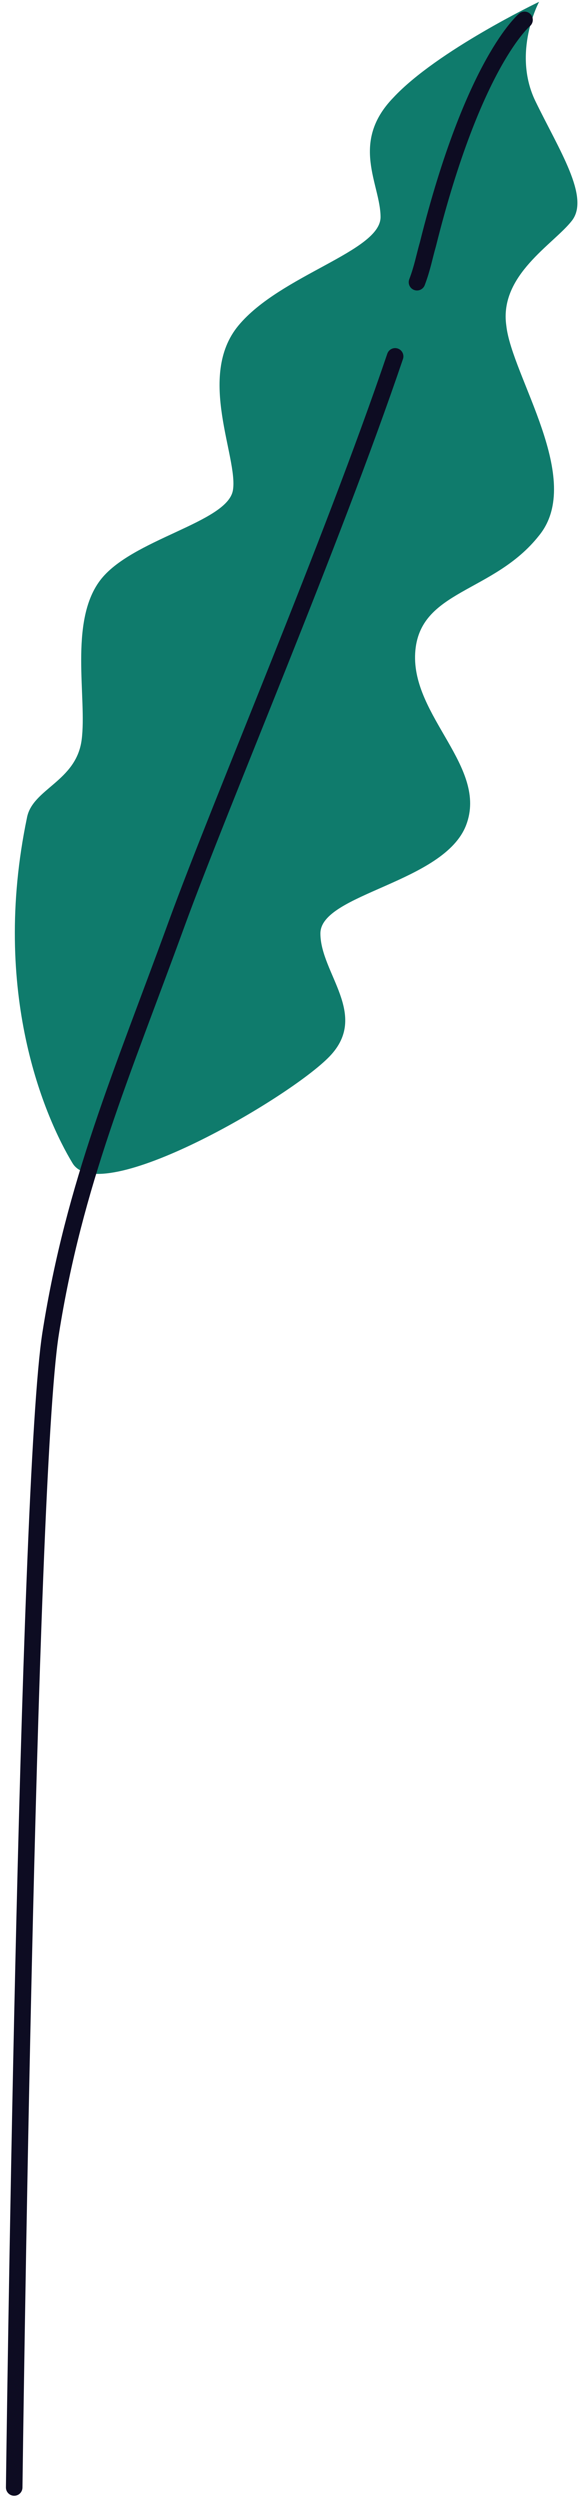
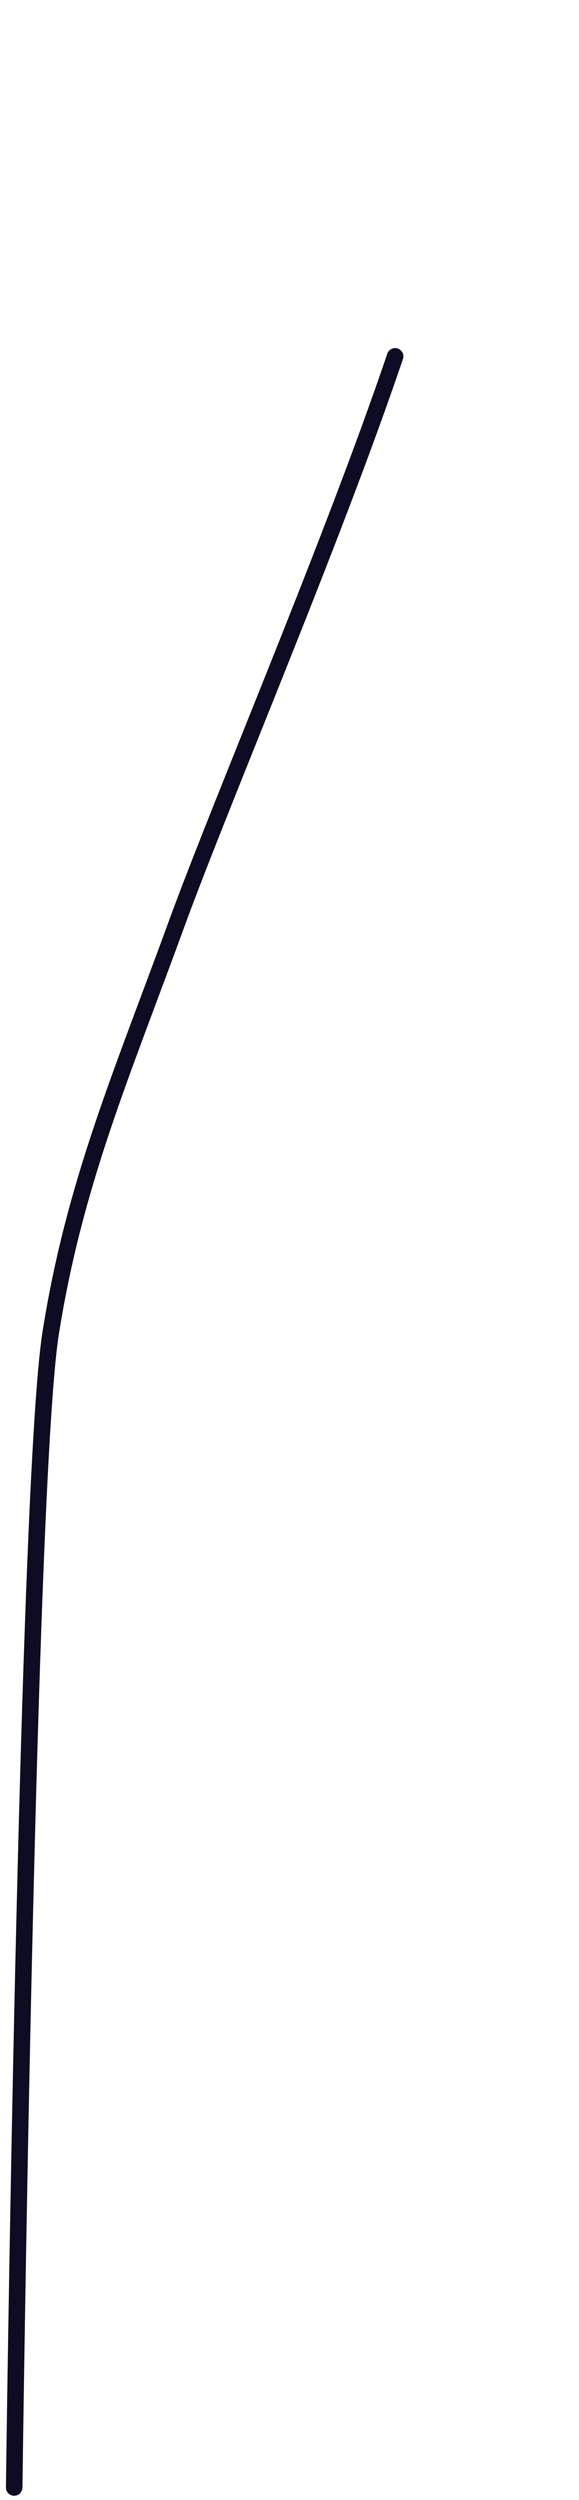
<svg xmlns="http://www.w3.org/2000/svg" width="35" height="151" viewBox="0 0 35 151" fill="none">
-   <path d="M32.589 0.108C32.589 0.108 30.936 3.167 32.369 6.118C33.801 9.068 35.674 11.909 34.572 13.329C33.47 14.75 30.165 16.608 30.606 19.667C30.936 22.727 35.343 28.955 32.589 32.343C29.835 35.84 25.317 35.621 25.097 39.446C24.877 43.27 29.504 46.33 28.182 49.826C26.86 53.323 19.368 53.979 19.368 56.383C19.368 58.787 22.343 61.3 19.919 63.813C17.495 66.327 6.037 72.992 4.385 70.26C2.732 67.529 -0.573 59.989 1.63 49.389C1.961 47.641 4.605 47.204 4.935 44.691C5.266 42.177 4.164 37.588 6.037 35.075C7.91 32.561 13.749 31.578 14.08 29.611C14.41 27.644 11.876 22.727 14.41 19.667C16.944 16.608 23.004 15.187 23.004 13.111C23.004 11.144 21.131 8.631 23.775 5.899C26.419 3.058 32.589 0.108 32.589 0.108Z" fill="#0F7B6C" />
  <path d="M23.885 21.526C20.029 32.89 13.418 48.297 10.664 55.837C7.359 64.907 4.494 71.463 3.062 80.533C1.63 89.602 0.858 150.248 0.858 150.248" stroke="#0D0C22" stroke-miterlimit="10" stroke-linecap="round" stroke-linejoin="round" />
-   <path d="M31.707 1.201C31.707 1.201 28.622 3.715 25.868 14.751C25.648 15.516 25.538 16.172 25.207 17.046" stroke="#0D0C22" stroke-miterlimit="10" stroke-linecap="round" stroke-linejoin="round" />
</svg>